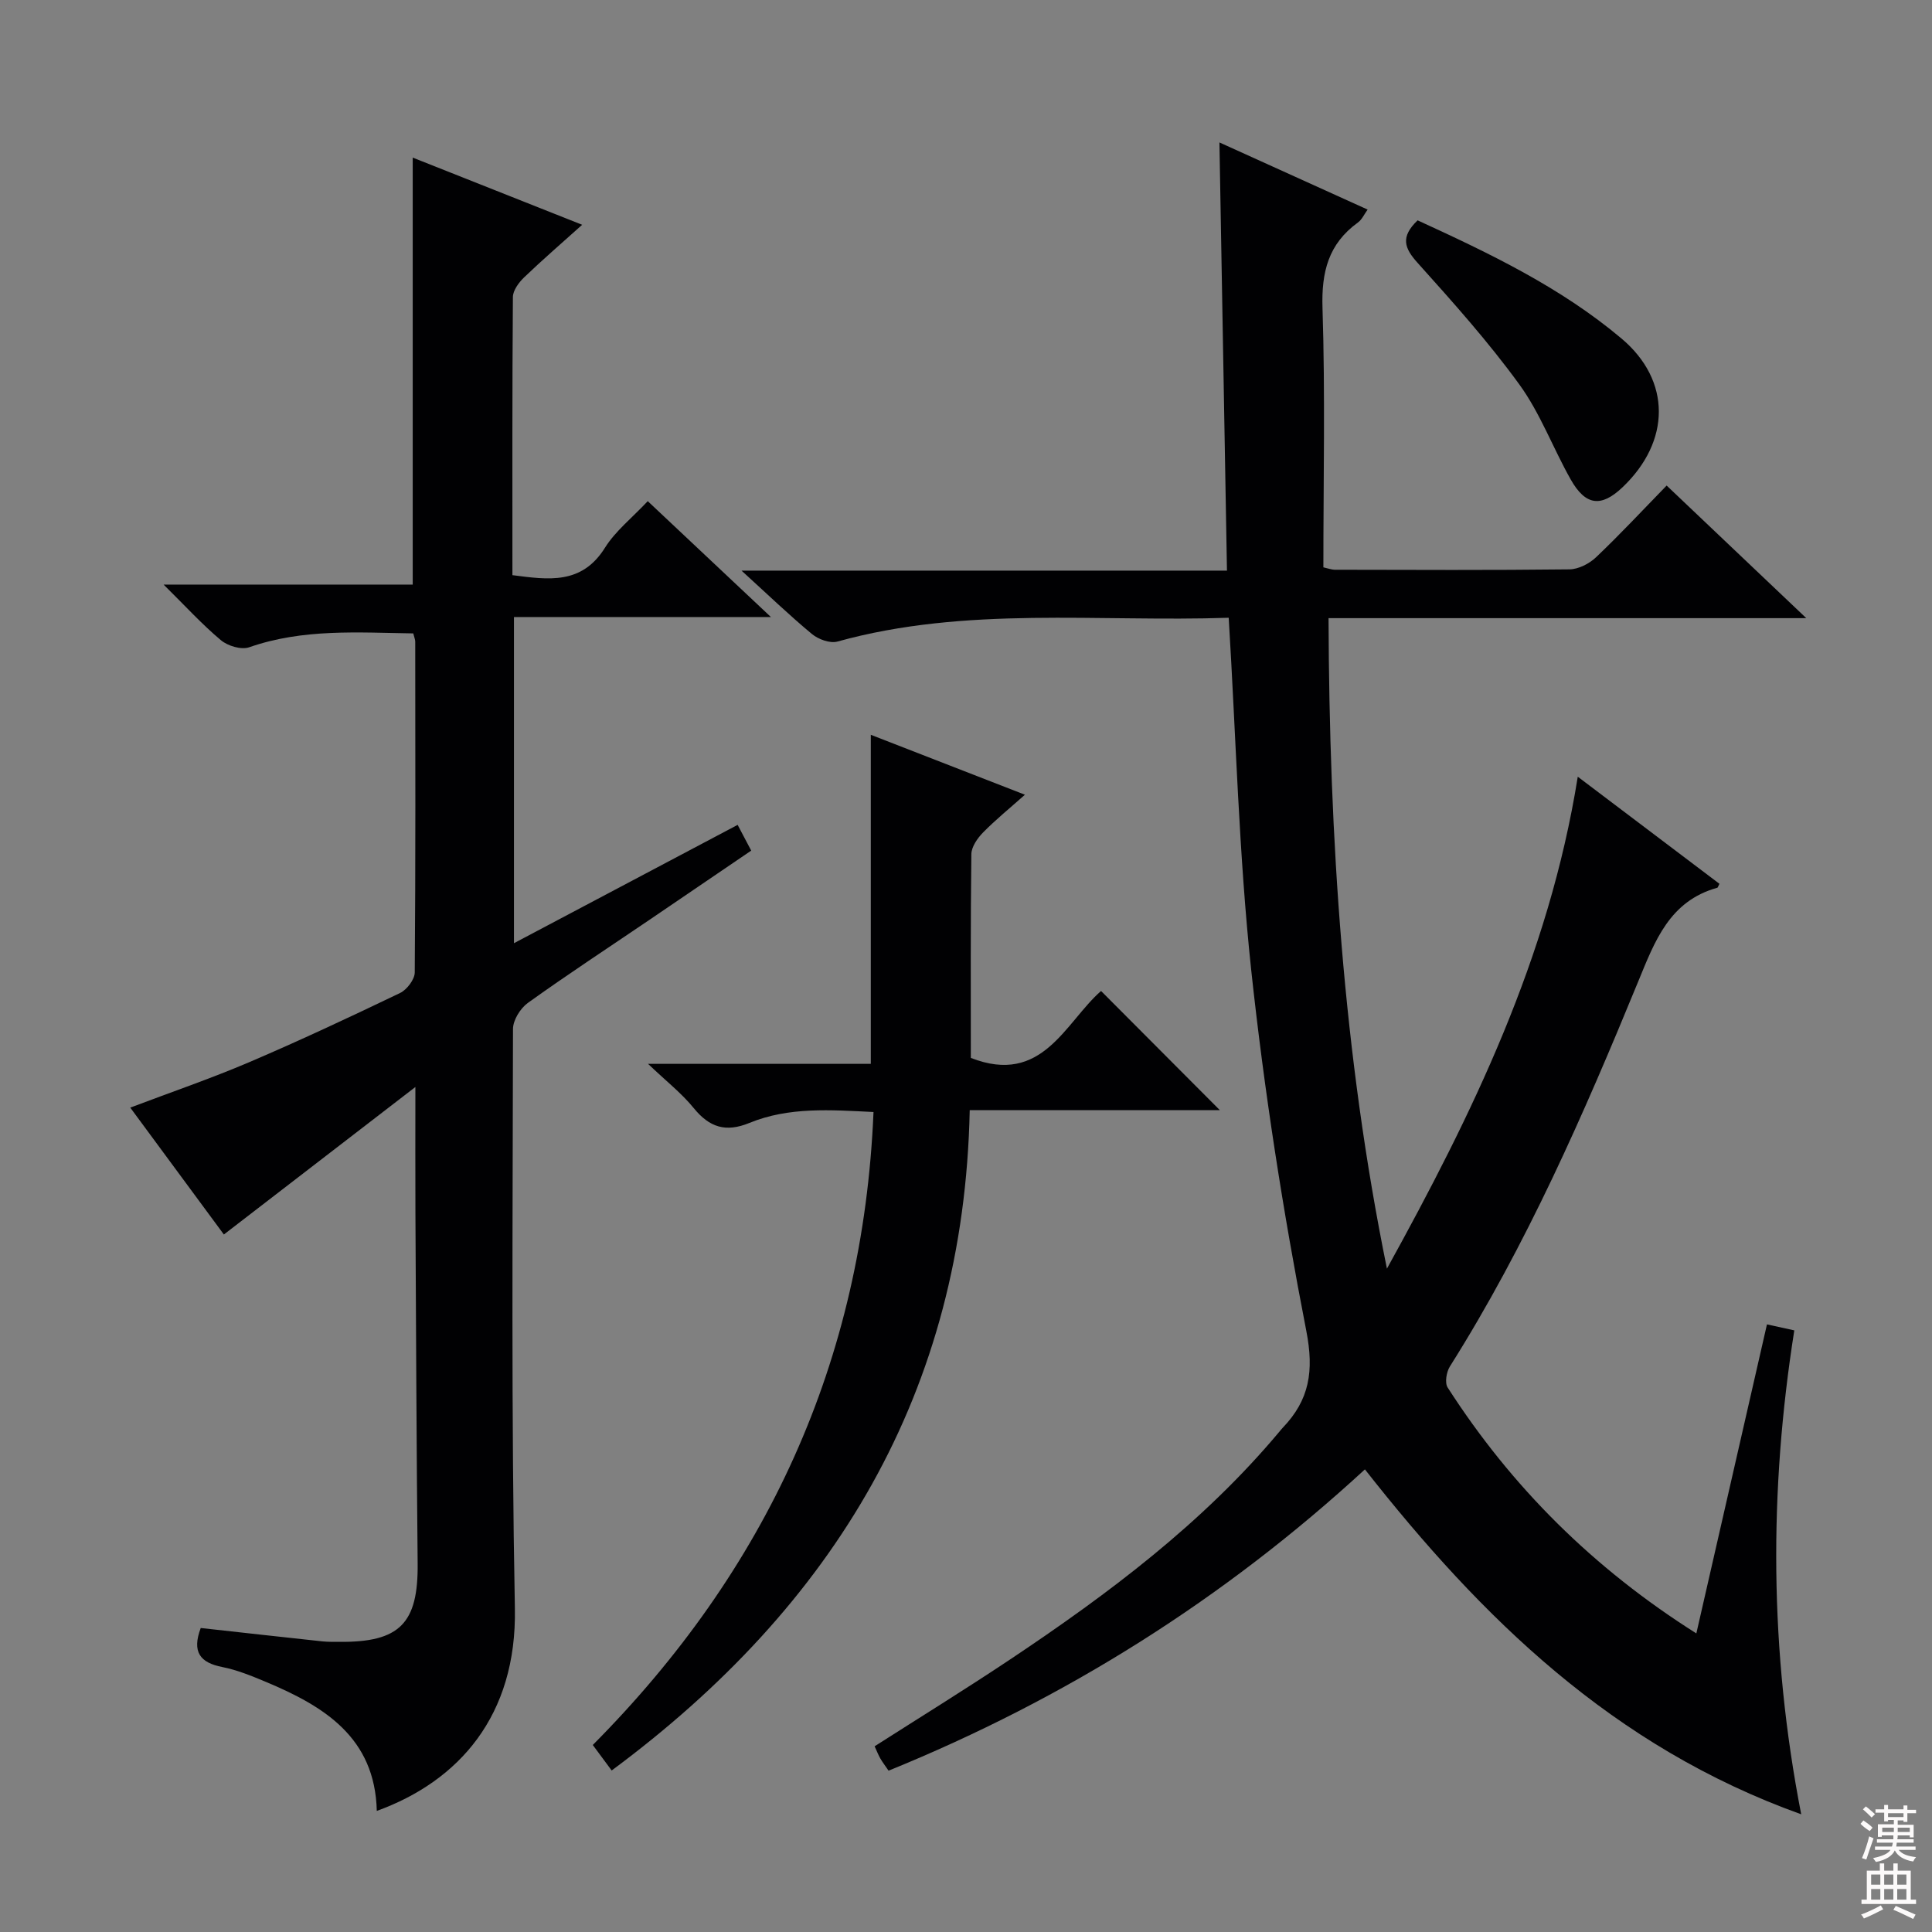
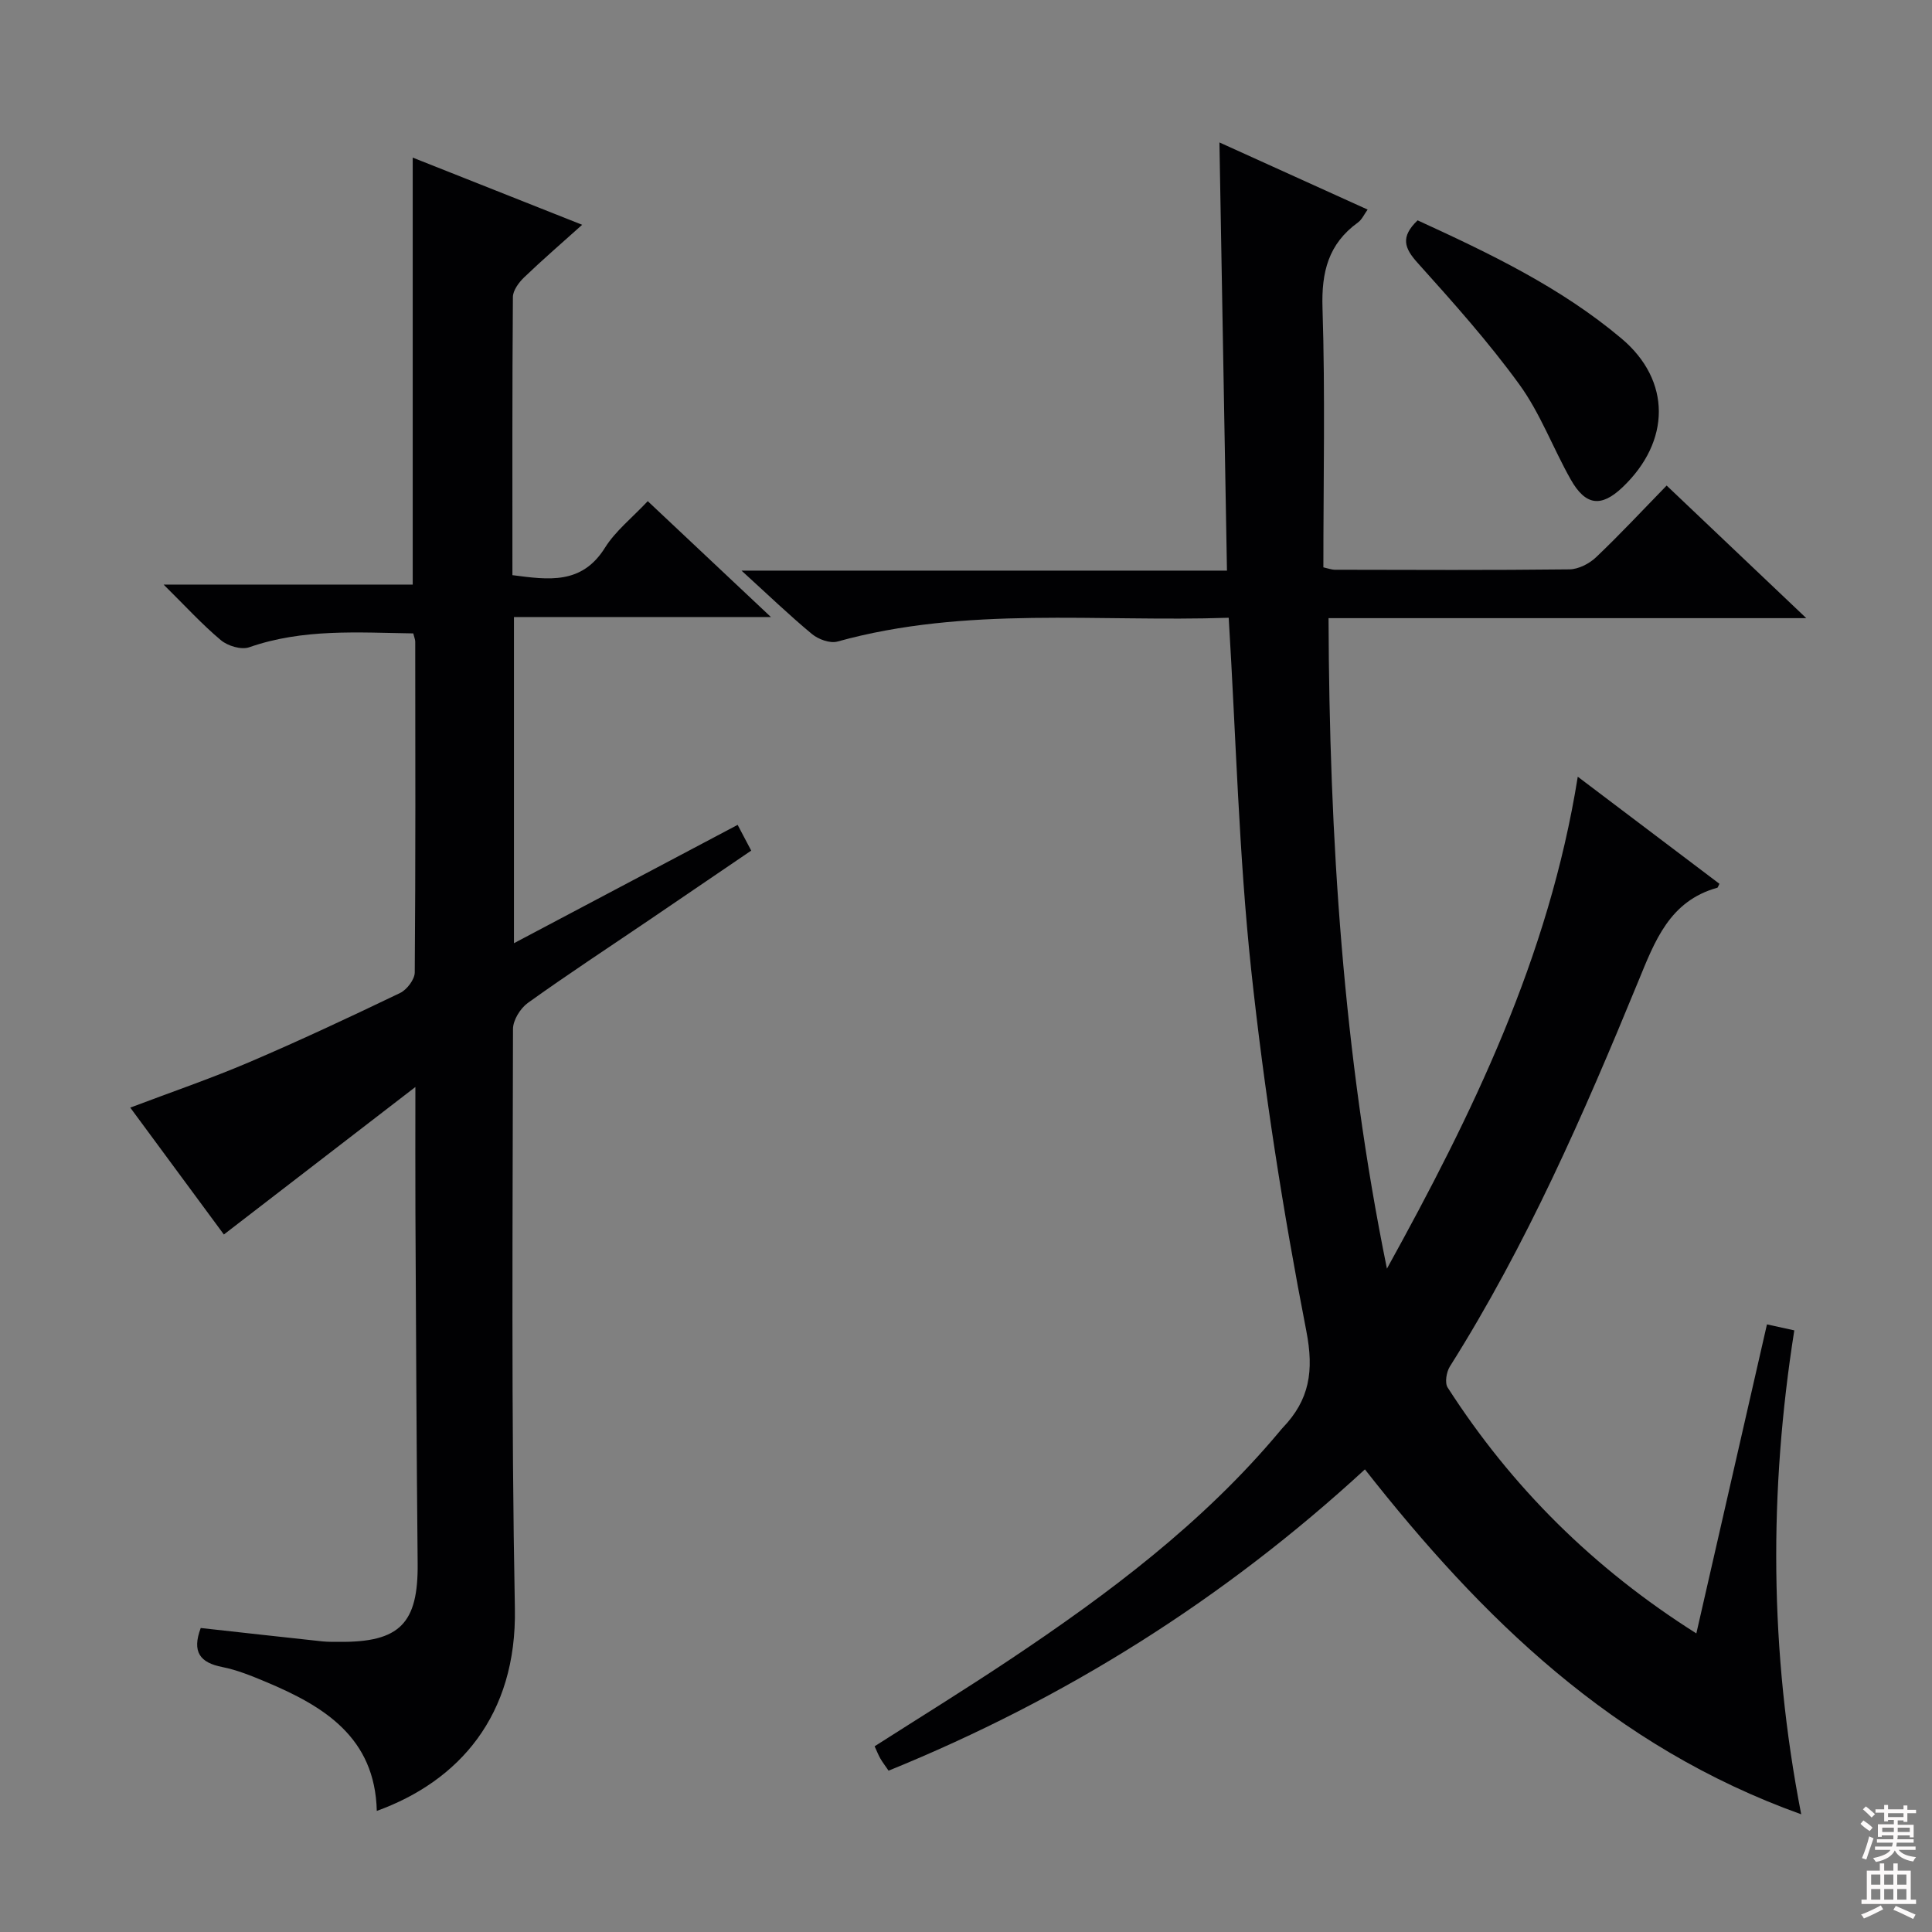
<svg xmlns="http://www.w3.org/2000/svg" enable-background="new 0 0 400 400" viewBox="0 0 400 400">
  <rect x="0" y="0" width="400" height="400" fill="#808080" stroke="none" />
  <g fill="#010103">
    <path d="m254.39 127.9c-27.11.92-54.35-2.47-81.02 4.93-1.52.42-3.93-.46-5.25-1.55-4.73-3.92-9.17-8.2-14.6-13.14h100.51c-.53-29.79-1.04-58.85-1.56-88.65 10.23 4.63 20.26 9.18 30.68 13.9-.72 1-1.18 2.08-2 2.67-6.12 4.42-7.58 10.26-7.34 17.7.57 17.8.18 35.64.18 53.7.91.2 1.68.5 2.44.5 16.17.03 32.33.11 48.5-.08 1.87-.02 4.11-1.17 5.51-2.5 4.94-4.69 9.59-9.69 14.62-14.85 9.6 9.11 18.81 17.85 28.91 27.45-33.62 0-65.99 0-98.91 0 .16 45.52 3.03 90.28 12.09 134.68 17.61-31.89 33.52-64.36 39.51-101.85 10.04 7.59 19.72 14.91 29.33 22.17-.29.57-.33.78-.42.81-9.93 2.76-12.95 11.04-16.42 19.48-11.25 27.38-23.09 54.49-38.96 79.63-.72 1.14-1.1 3.39-.47 4.37 13.23 20.59 30.18 37.45 51.49 50.91 4.94-21.62 9.75-42.7 14.62-63.98 1.94.43 3.47.76 5.66 1.24-5.24 33.21-5.17 66.26 1.43 100.19-38.98-13.97-66.14-40.63-90.33-71.41-29.21 26.89-61.95 47.46-98.62 62.38-.67-.99-1.25-1.73-1.71-2.53-.41-.72-.71-1.5-1.18-2.52 9.33-5.96 18.76-11.78 27.98-17.93 20.41-13.62 39.98-28.27 55.86-47.25.21-.26.42-.52.65-.76 5.53-5.77 6.52-11.71 4.88-20.1-4.82-24.73-8.72-49.7-11.41-74.75-2.55-23.94-3.14-48.08-4.65-72.86z" />
    <path d="m41.56 337.06c8.41.93 16.8 1.87 25.19 2.77 1.16.12 2.33.09 3.5.1 12.54.11 16.35-3.84 16.22-16.24-.24-24.14-.33-48.27-.46-72.41-.04-8.26-.01-16.52-.01-26.23-13.84 10.66-26.67 20.55-39.65 30.54-6.4-8.68-12.81-17.37-19.38-26.27 8.34-3.16 16.59-5.98 24.59-9.39 10.54-4.5 20.93-9.38 31.27-14.34 1.41-.68 3.03-2.8 3.04-4.26.18-22.82.12-45.65.1-68.48 0-.46-.22-.92-.41-1.71-11.44-.17-22.83-1.02-33.97 2.87-1.63.57-4.43-.27-5.85-1.46-3.9-3.26-7.34-7.05-11.87-11.52h51.58c0-29.51 0-58.56 0-88.4 11.48 4.55 22.93 9.09 35.08 13.91-4.24 3.81-8.23 7.25-12.02 10.89-1.09 1.05-2.3 2.68-2.32 4.05-.15 19.14-.1 38.28-.1 57.6 7.49.97 14.37 2 19.17-5.69 2.16-3.45 5.56-6.13 8.85-9.63 8.3 7.81 16.49 15.51 25.5 23.99-18.26 0-35.57 0-53.2 0v67.53c15.57-8.24 30.77-16.28 46.31-24.5.9 1.7 1.72 3.26 2.81 5.33-7.17 4.88-14.13 9.63-21.11 14.36-8.4 5.7-16.89 11.26-25.13 17.17-1.56 1.12-3.08 3.57-3.08 5.41-.06 39.98-.37 79.97.39 119.95.42 22.21-11.6 35.78-28.59 41.93-.36-15.24-10.95-21.7-23.07-26.76-2.9-1.21-5.87-2.43-8.93-3.03-4.58-.9-6.32-3.11-4.45-8.08z" />
-     <path d="m126.64 366.56c-1.3-1.75-2.45-3.31-3.91-5.28 35.88-36.12 55.97-79.34 58.12-131.05-8.86-.43-17.5-1.1-25.69 2.26-4.9 2.01-8.27.93-11.53-3.07-2.48-3.06-5.67-5.54-9.46-9.16h46.12c0-22.83 0-45.2 0-68.13 10.28 4 20.69 8.04 31.91 12.41-3.17 2.82-6.07 5.17-8.67 7.82-1.16 1.18-2.4 2.96-2.42 4.48-.18 14.15-.11 28.3-.11 42.19 14.84 5.81 19.5-7.31 26.96-13.86 8.32 8.35 16.56 16.62 24.59 24.67-16.36 0-33.59 0-51.78 0-1.19 58.25-27.97 102.53-74.13 136.72z" />
    <path d="m293.5 45.62c14.94 6.85 29.65 13.88 42.23 24.48 10.31 8.69 10.2 21.29.17 30.81-4.39 4.16-7.62 3.81-10.7-1.64-3.67-6.49-6.29-13.68-10.62-19.65-6.43-8.86-13.78-17.07-21.11-25.23-2.72-3.03-3.56-5.33.03-8.77z" />
  </g>
  <path d="m385.2 377.6.6-.7c.6.4 1.3.9 1.9 1.5l-.6.7c-.8-.5-1.4-1-1.9-1.5zm.3 7.1c.6-1.4 1.1-2.9 1.5-4.5.3.1.6.3.9.4-.5 1.4-1 2.9-1.5 4.4zm.2-10.1.6-.6c.7.5 1.3 1.1 1.9 1.6l-.7.7c-.6-.6-1.2-1.2-1.8-1.7zm8.4-.8h.8v.9h1.8v.7h-1.8v1.8h-.8v-.3h-1.2v.9h3.3v2.6h-.8v-.4h-2.5c0 .3 0 .6-.1.8h3.4v.7h-3.5c0 .3-.1.6-.1.8h4v.7h-3.5c.7.9 1.9 1.3 3.6 1.5-.2.2-.4.5-.6.9-1.9-.3-3.2-1.1-3.8-2.3-.5 1.1-1.8 2-3.9 2.4-.2-.3-.4-.5-.6-.8 1.9-.4 3.1-.9 3.6-1.7h-3.2v-.7h3.5c.1-.2.1-.5.2-.8h-3.3v-.7h3.4c0-.2 0-.5 0-.8h-2.4v.3h-.8v-2.6h3.3v-.9h-1.2v.3h-.8v-1.8h-1.8v-.7h1.8v-.9h.8v.9h3.2zm-4.4 5.5h2.4c0-.3 0-.6 0-.9h-2.4zm1.2-3.1h3.2v-.8h-3.2zm4.4 2.2h-2.4v.9h2.5v-.9z" fill="#fcfafa" />
  <path d="m389.2 385.8h.9v1.5h1.9v-1.5h.9v1.5h2.7v6h1.1v.9h-11.3v-.9h1.1v-6h2.7zm.2 8.7.5.8c-1.2.6-2.5 1.3-4 1.9-.2-.3-.3-.6-.6-.8 1.6-.6 3-1.3 4.1-1.9zm-2-4.3h1.9v-2.1h-1.9zm0 3.1h1.9v-2.2h-1.9zm2.7-3.1h1.9v-2.1h-1.9zm0 3.1h1.9v-2.2h-1.9zm2.4 1.3c1.4.6 2.7 1.2 4.1 1.8l-.5.9c-1.5-.7-2.8-1.4-4.1-1.9zm2.2-6.5h-1.9v2.1h1.9zm-1.9 5.2h1.9v-2.2h-1.9z" fill="#fcfafa" />
</svg>